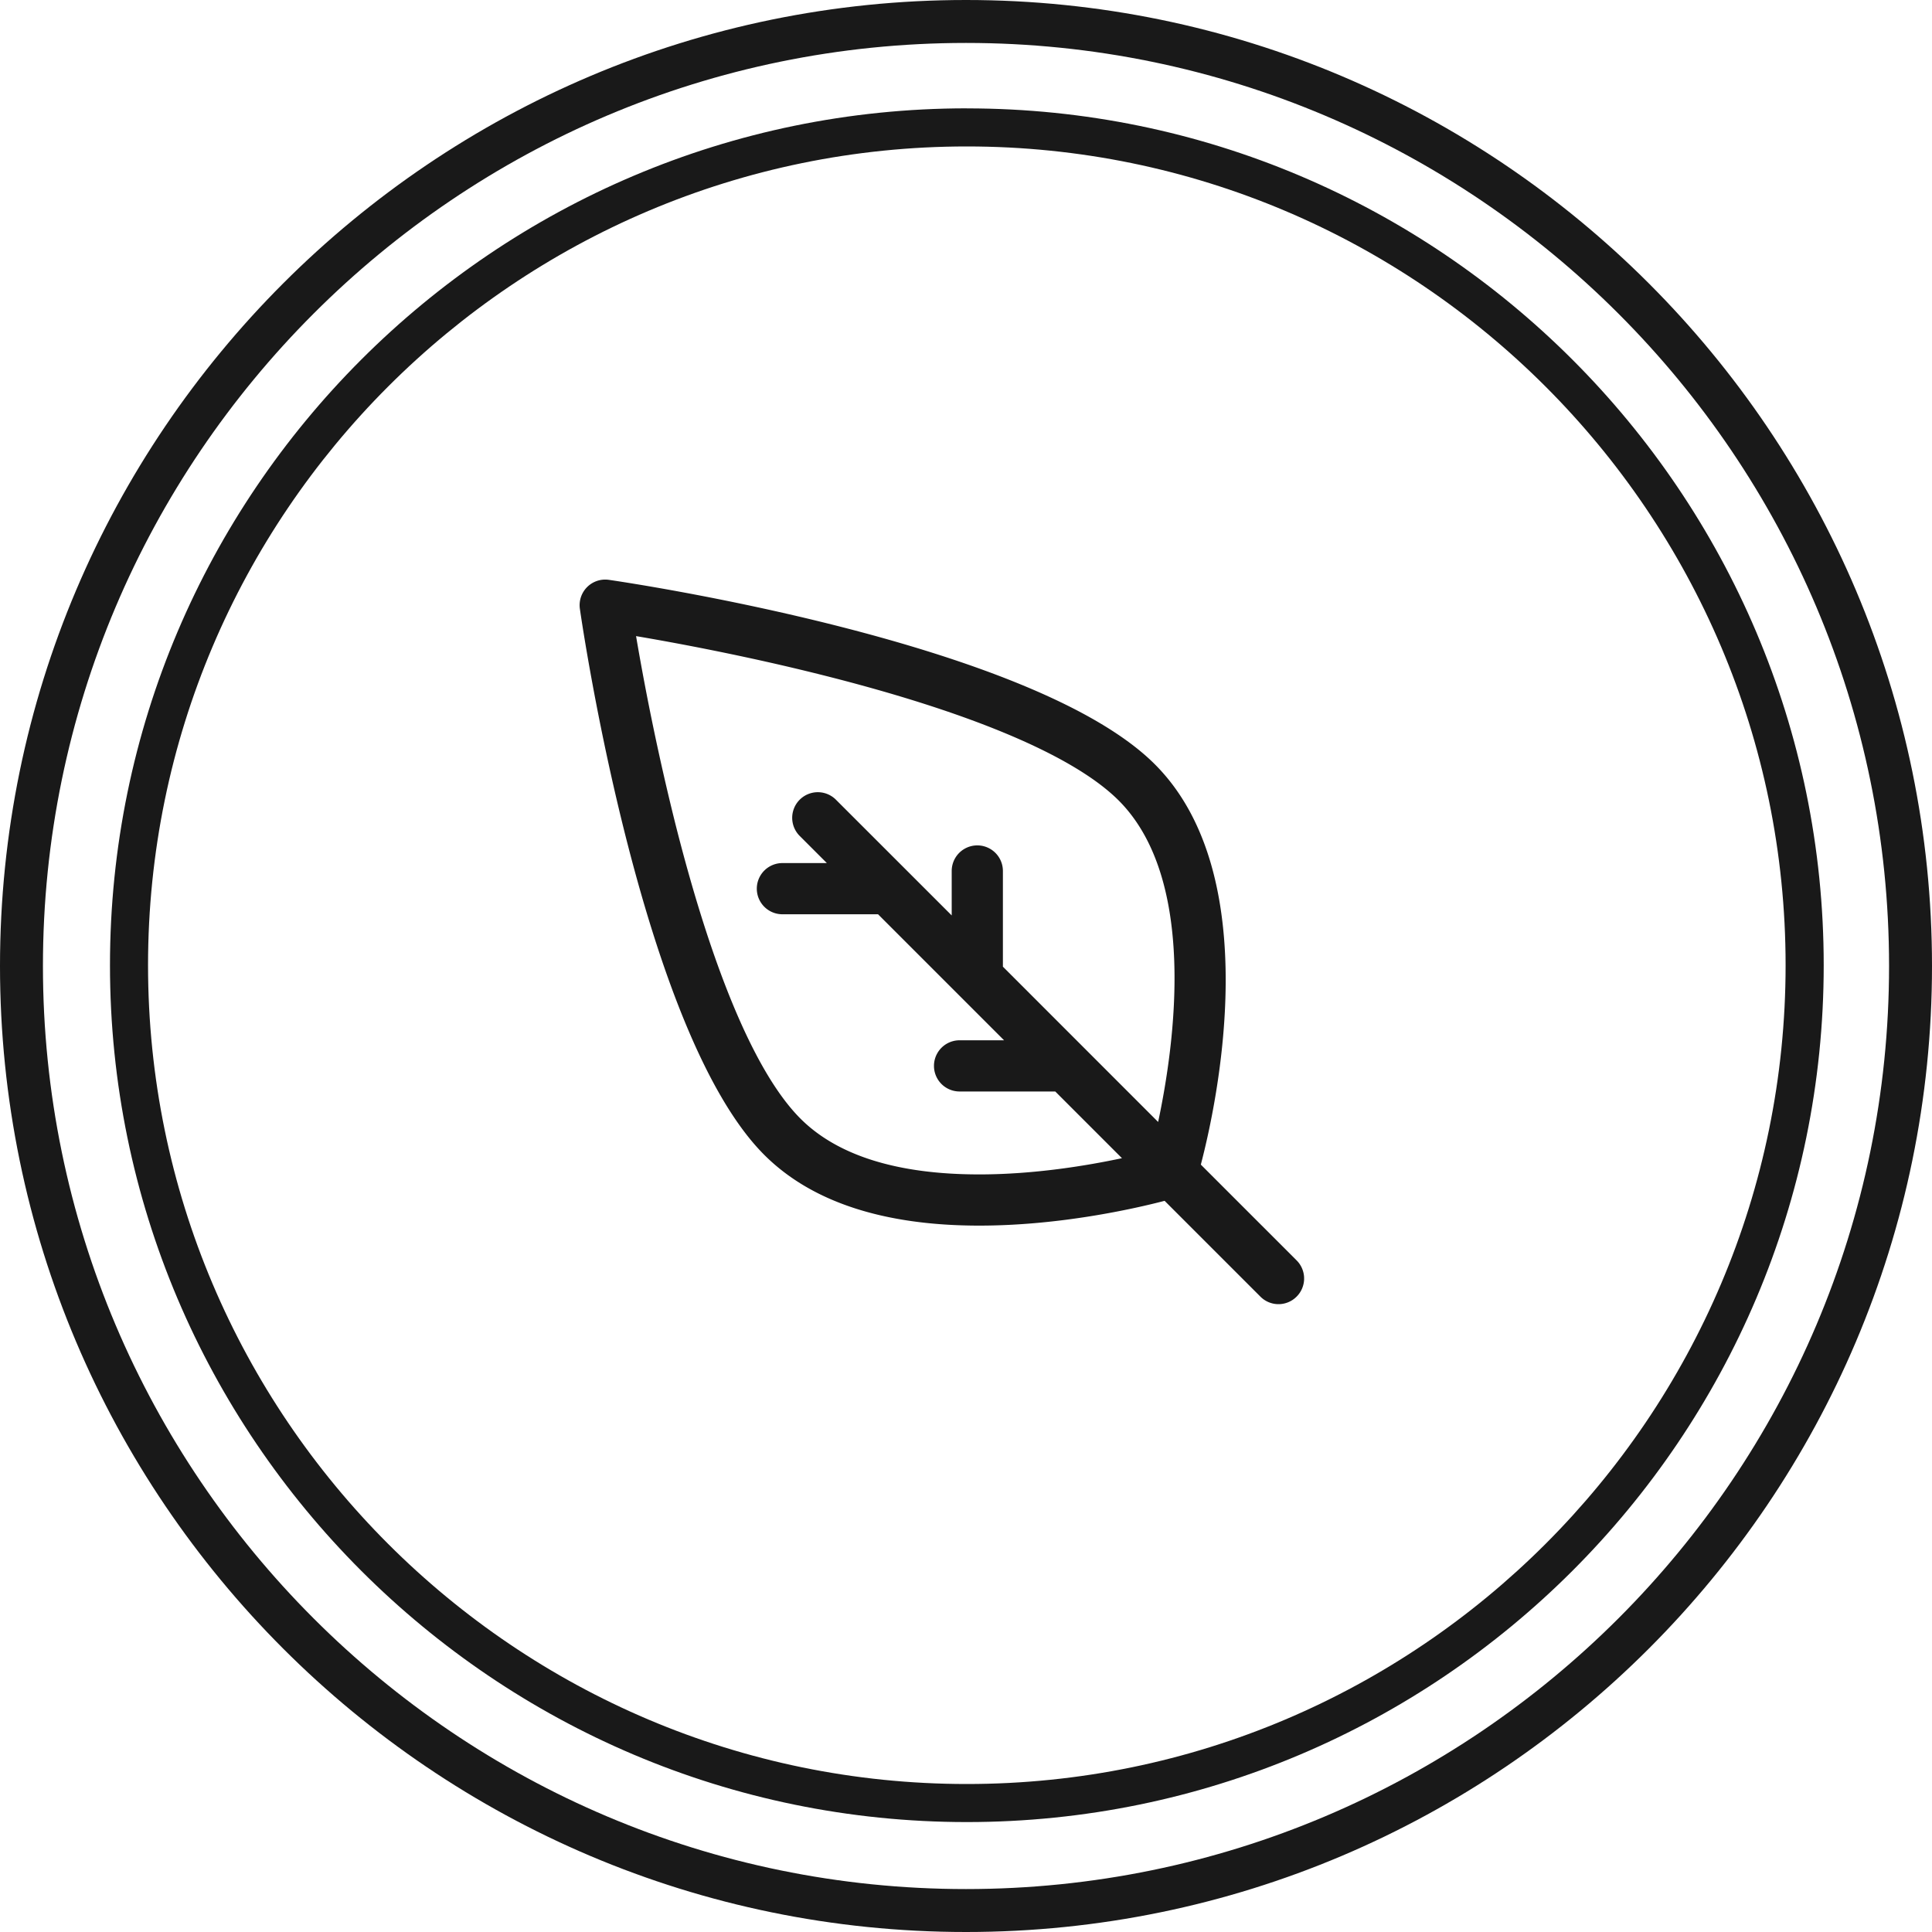
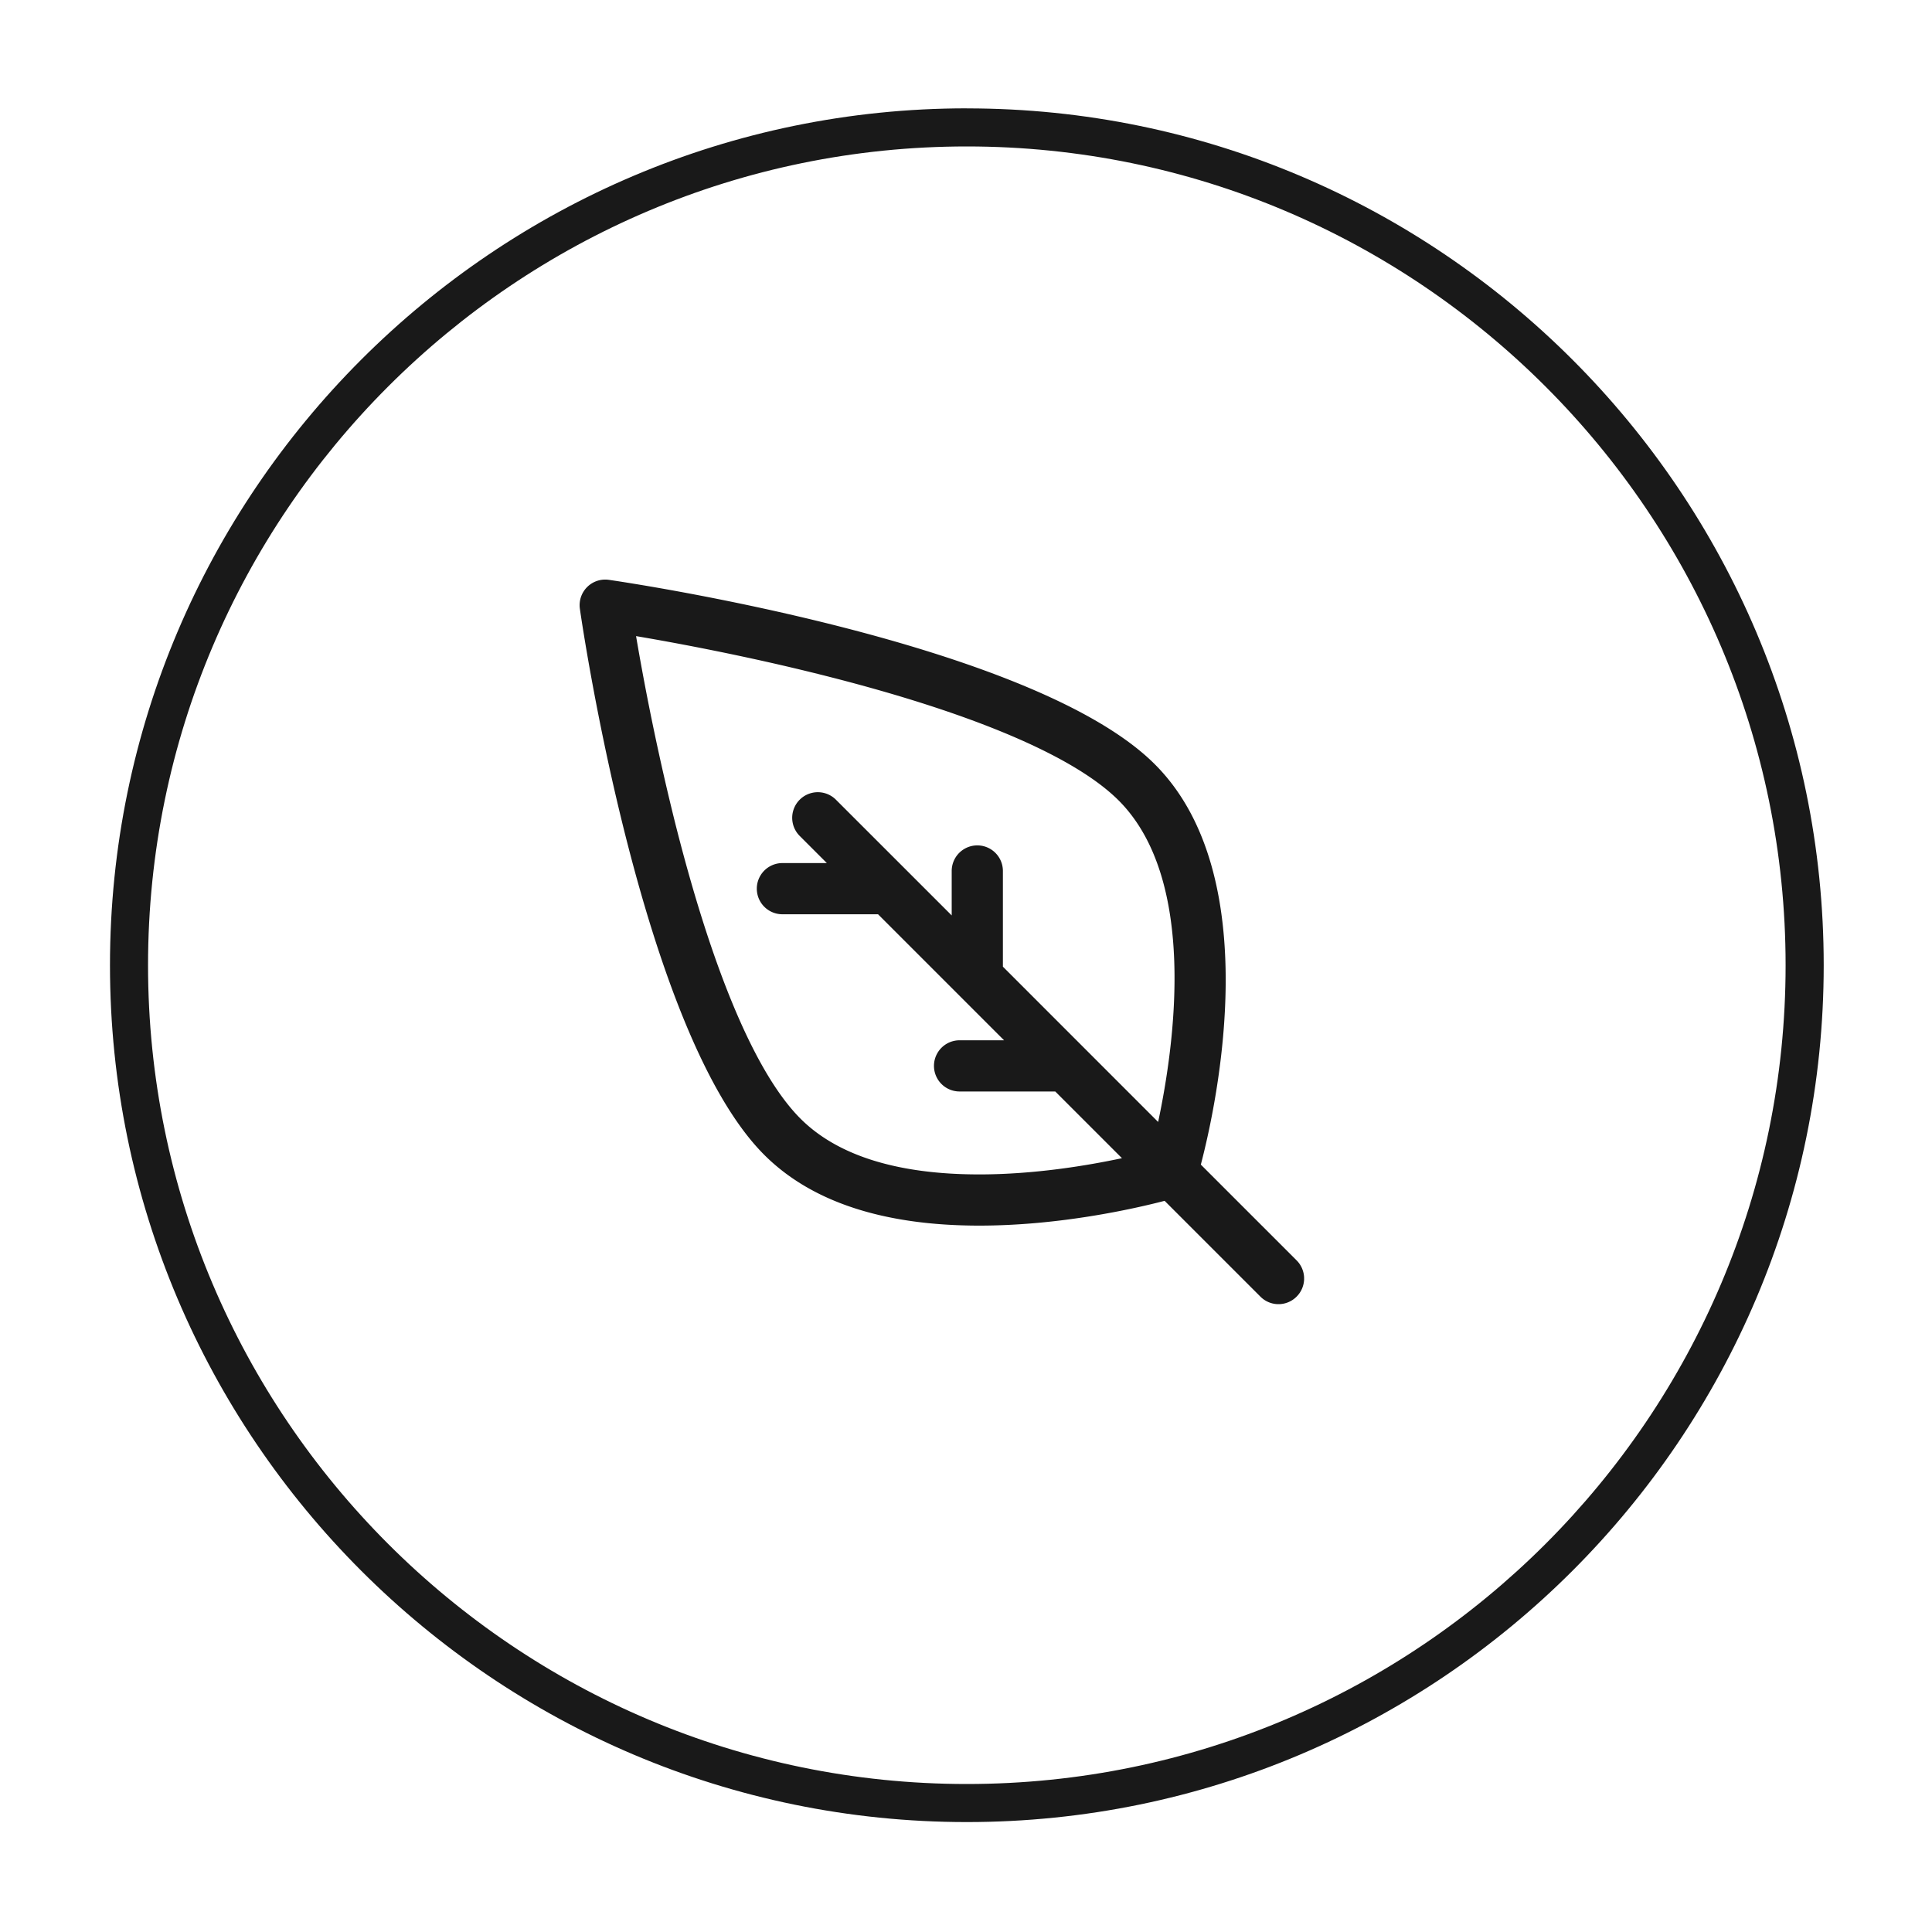
<svg xmlns="http://www.w3.org/2000/svg" width="40" height="40" fill="none">
  <g clip-path="url(#clip0_2339_13258)" fill="#191919">
-     <path d="M20 0C8.973.0.0 8.973.0 20s8.973 20 20 20 20-8.973 20-20S31.027.0 20 0zm0 39.111C9.462 39.111.889 30.538.889 20S9.462.889 20 .889 39.111 9.462 39.111 20 30.538 39.111 20 39.111z" />
    <path d="M20.017 2.243c-9.78.0-17.74 7.96-17.74 17.741.0 9.78 7.96 17.74 17.74 17.74 9.782.0 17.741-7.959 17.741-17.74.0-9.781-7.96-17.74-17.74-17.74zm0 34.693c-9.346.0-16.952-7.605-16.952-16.952.0-9.347 7.605-16.952 16.952-16.952 9.348.0 16.952 7.605 16.952 16.952.0 9.348-7.605 16.952-16.952 16.952z" />
  </g>
  <g clip-path="url(#clip1_2339_13258)">
    <path d="M26.845 26.095l-1.983-1.983c.33-1.262 1.359-5.978-.952-8.288-2.527-2.527-10.947-3.767-11.304-3.819a.53.53.0 00-.6.601c.05.357 1.29 8.777 3.817 11.304.973.973 2.47 1.465 4.452 1.465 1.66.0 3.198-.347 3.837-.513l1.983 1.983a.528.528.0 00.75.0.53.53.0 000-.75zm-6.57-1.78c-1.69.0-2.935-.388-3.702-1.155-.925-.925-1.825-3.055-2.604-6.159a52.265 52.265.0 01-.8-3.831c.827.14 2.274.409 3.832.8 3.104.778 5.234 1.678 6.16 2.603 1.635 1.636 1.161 5.04.817 6.656l-3.214-3.215v-1.981a.53.53.0 10-1.06.0v.92l-2.397-2.396a.53.53.0 00-.75.75l.562.562h-.92a.53.53.0 000 1.06h1.98l2.609 2.609h-.921a.53.53.0 100 1.06h1.981l1.381 1.381c-.727.155-1.818.336-2.954.336z" fill="#191919" />
  </g>
  <defs>
    <clipPath id="clip0_2339_13258">
      <path fill="#fff" d="M0 0h40v40H0z" />
    </clipPath>
    <clipPath id="clip1_2339_13258">
      <path fill="#fff" transform="translate(12 12)" d="M0 0h15v15H0z" />
    </clipPath>
  </defs>
</svg>